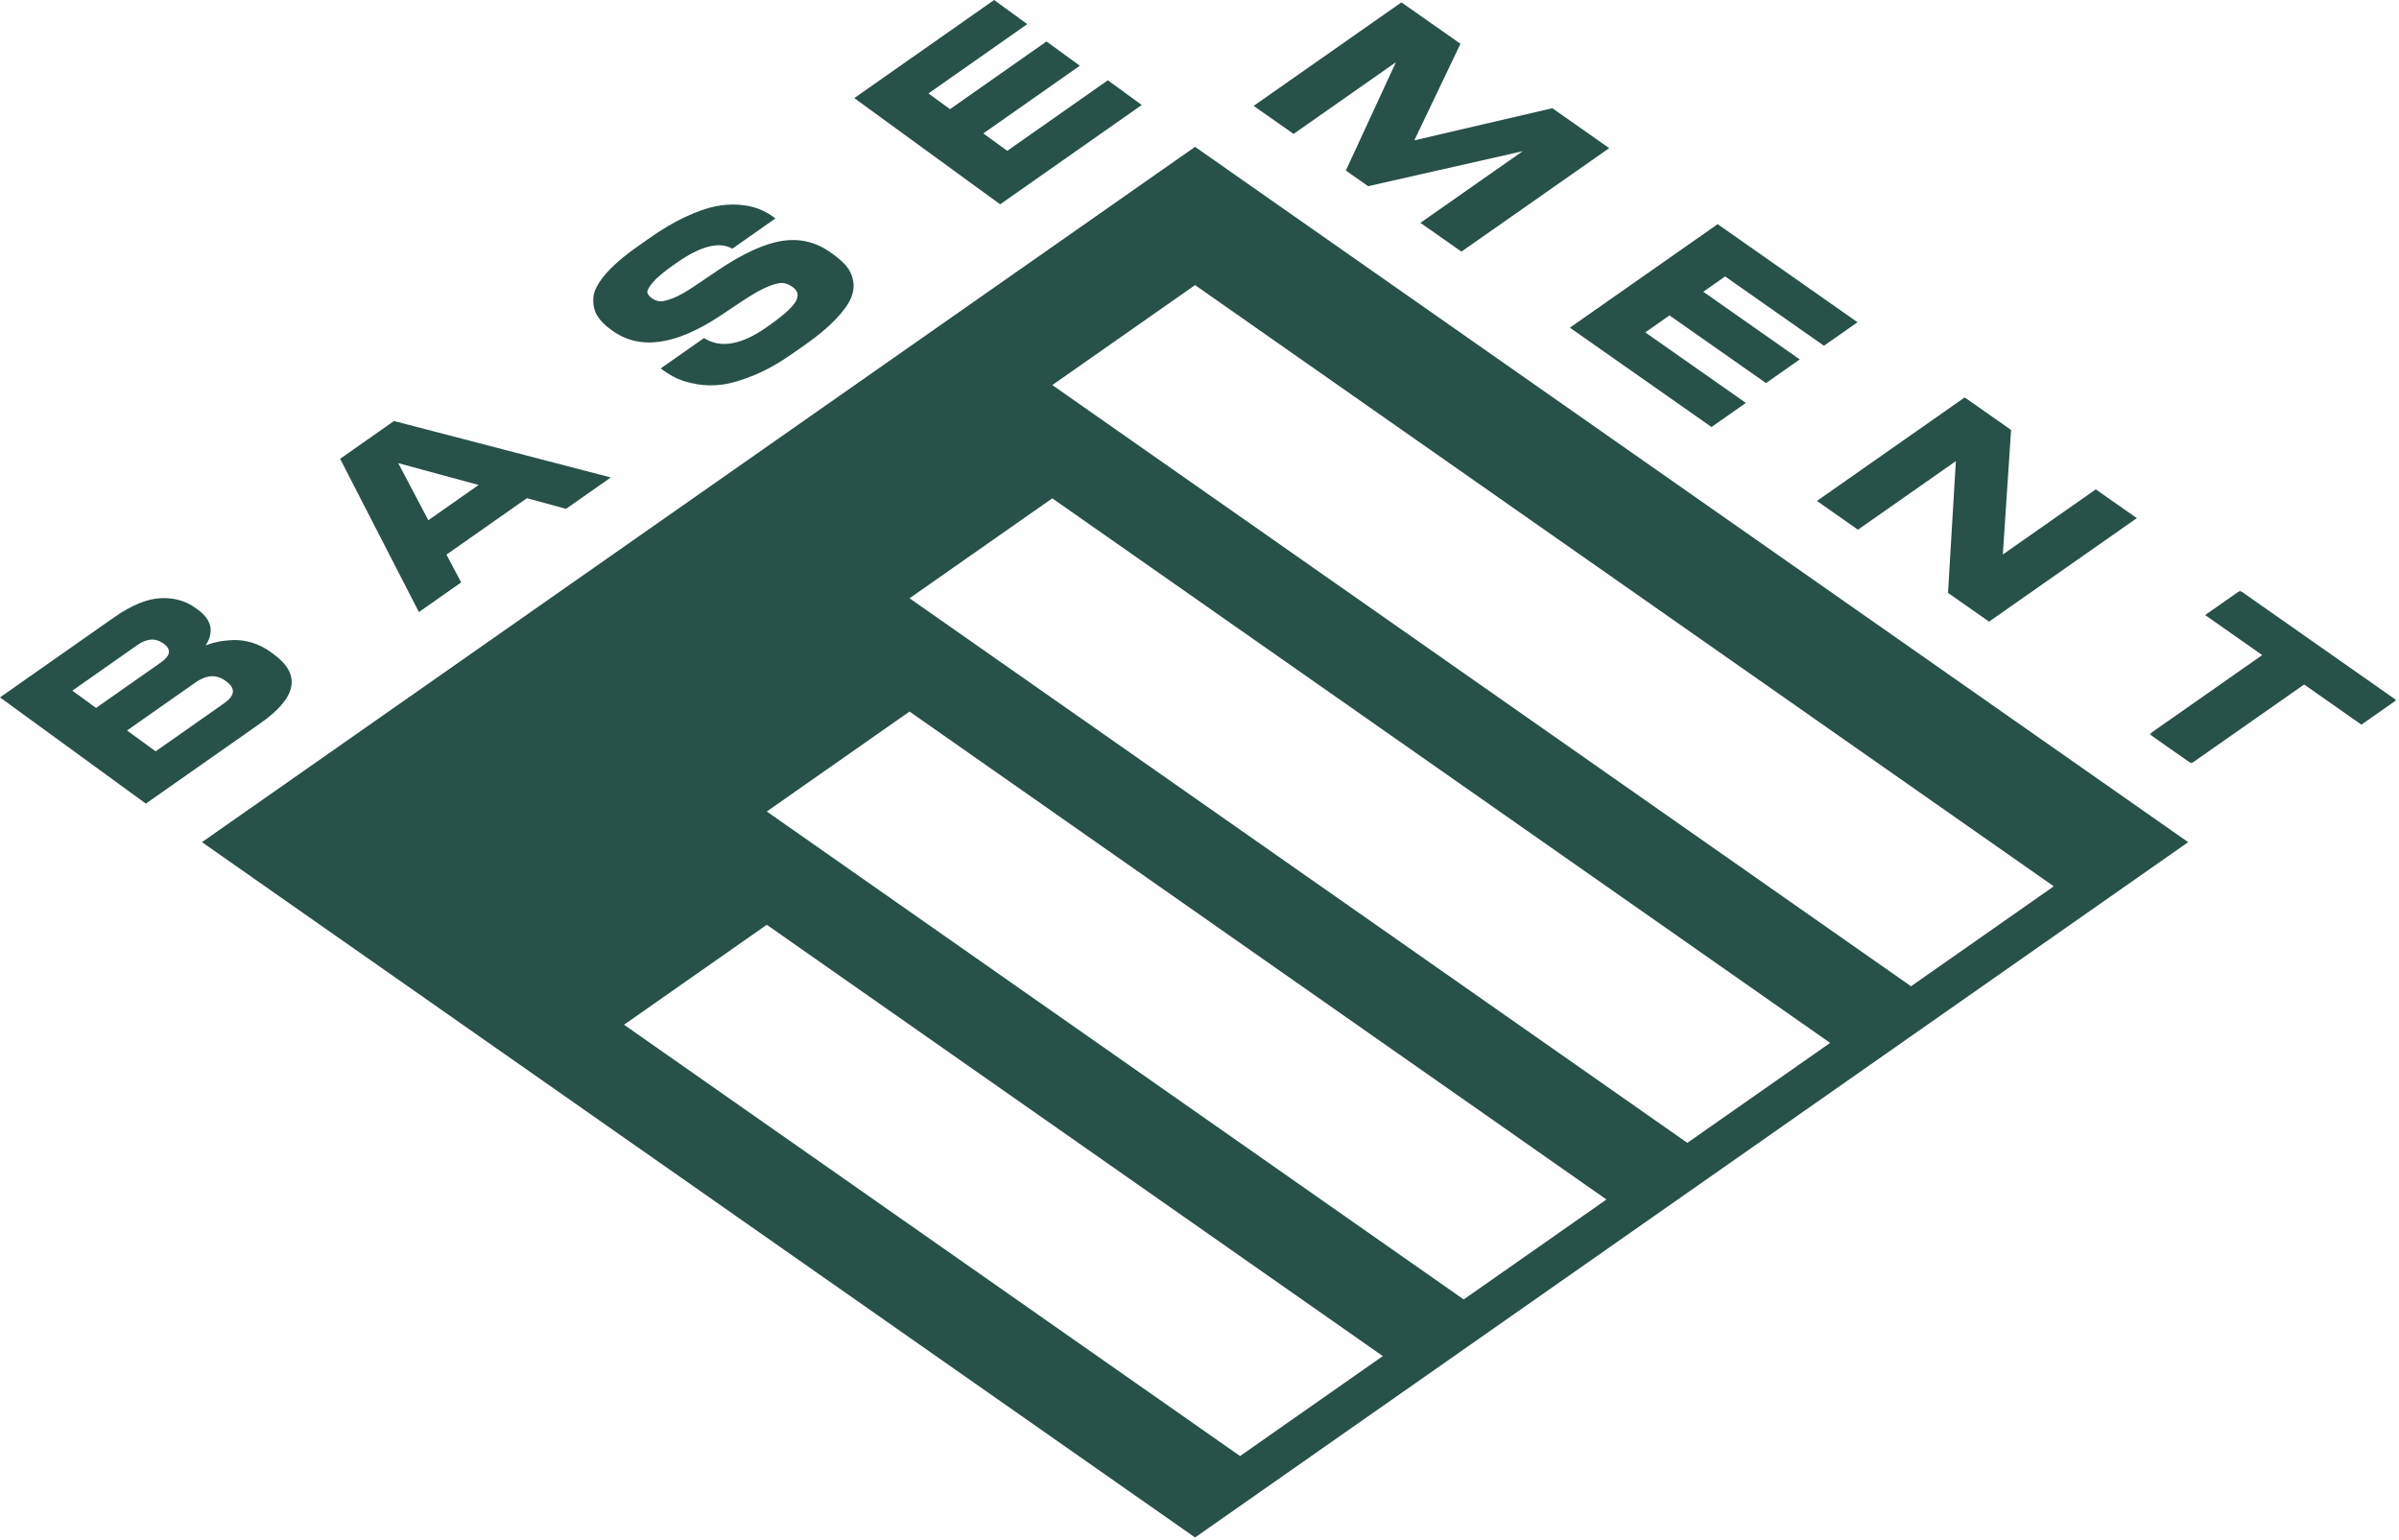
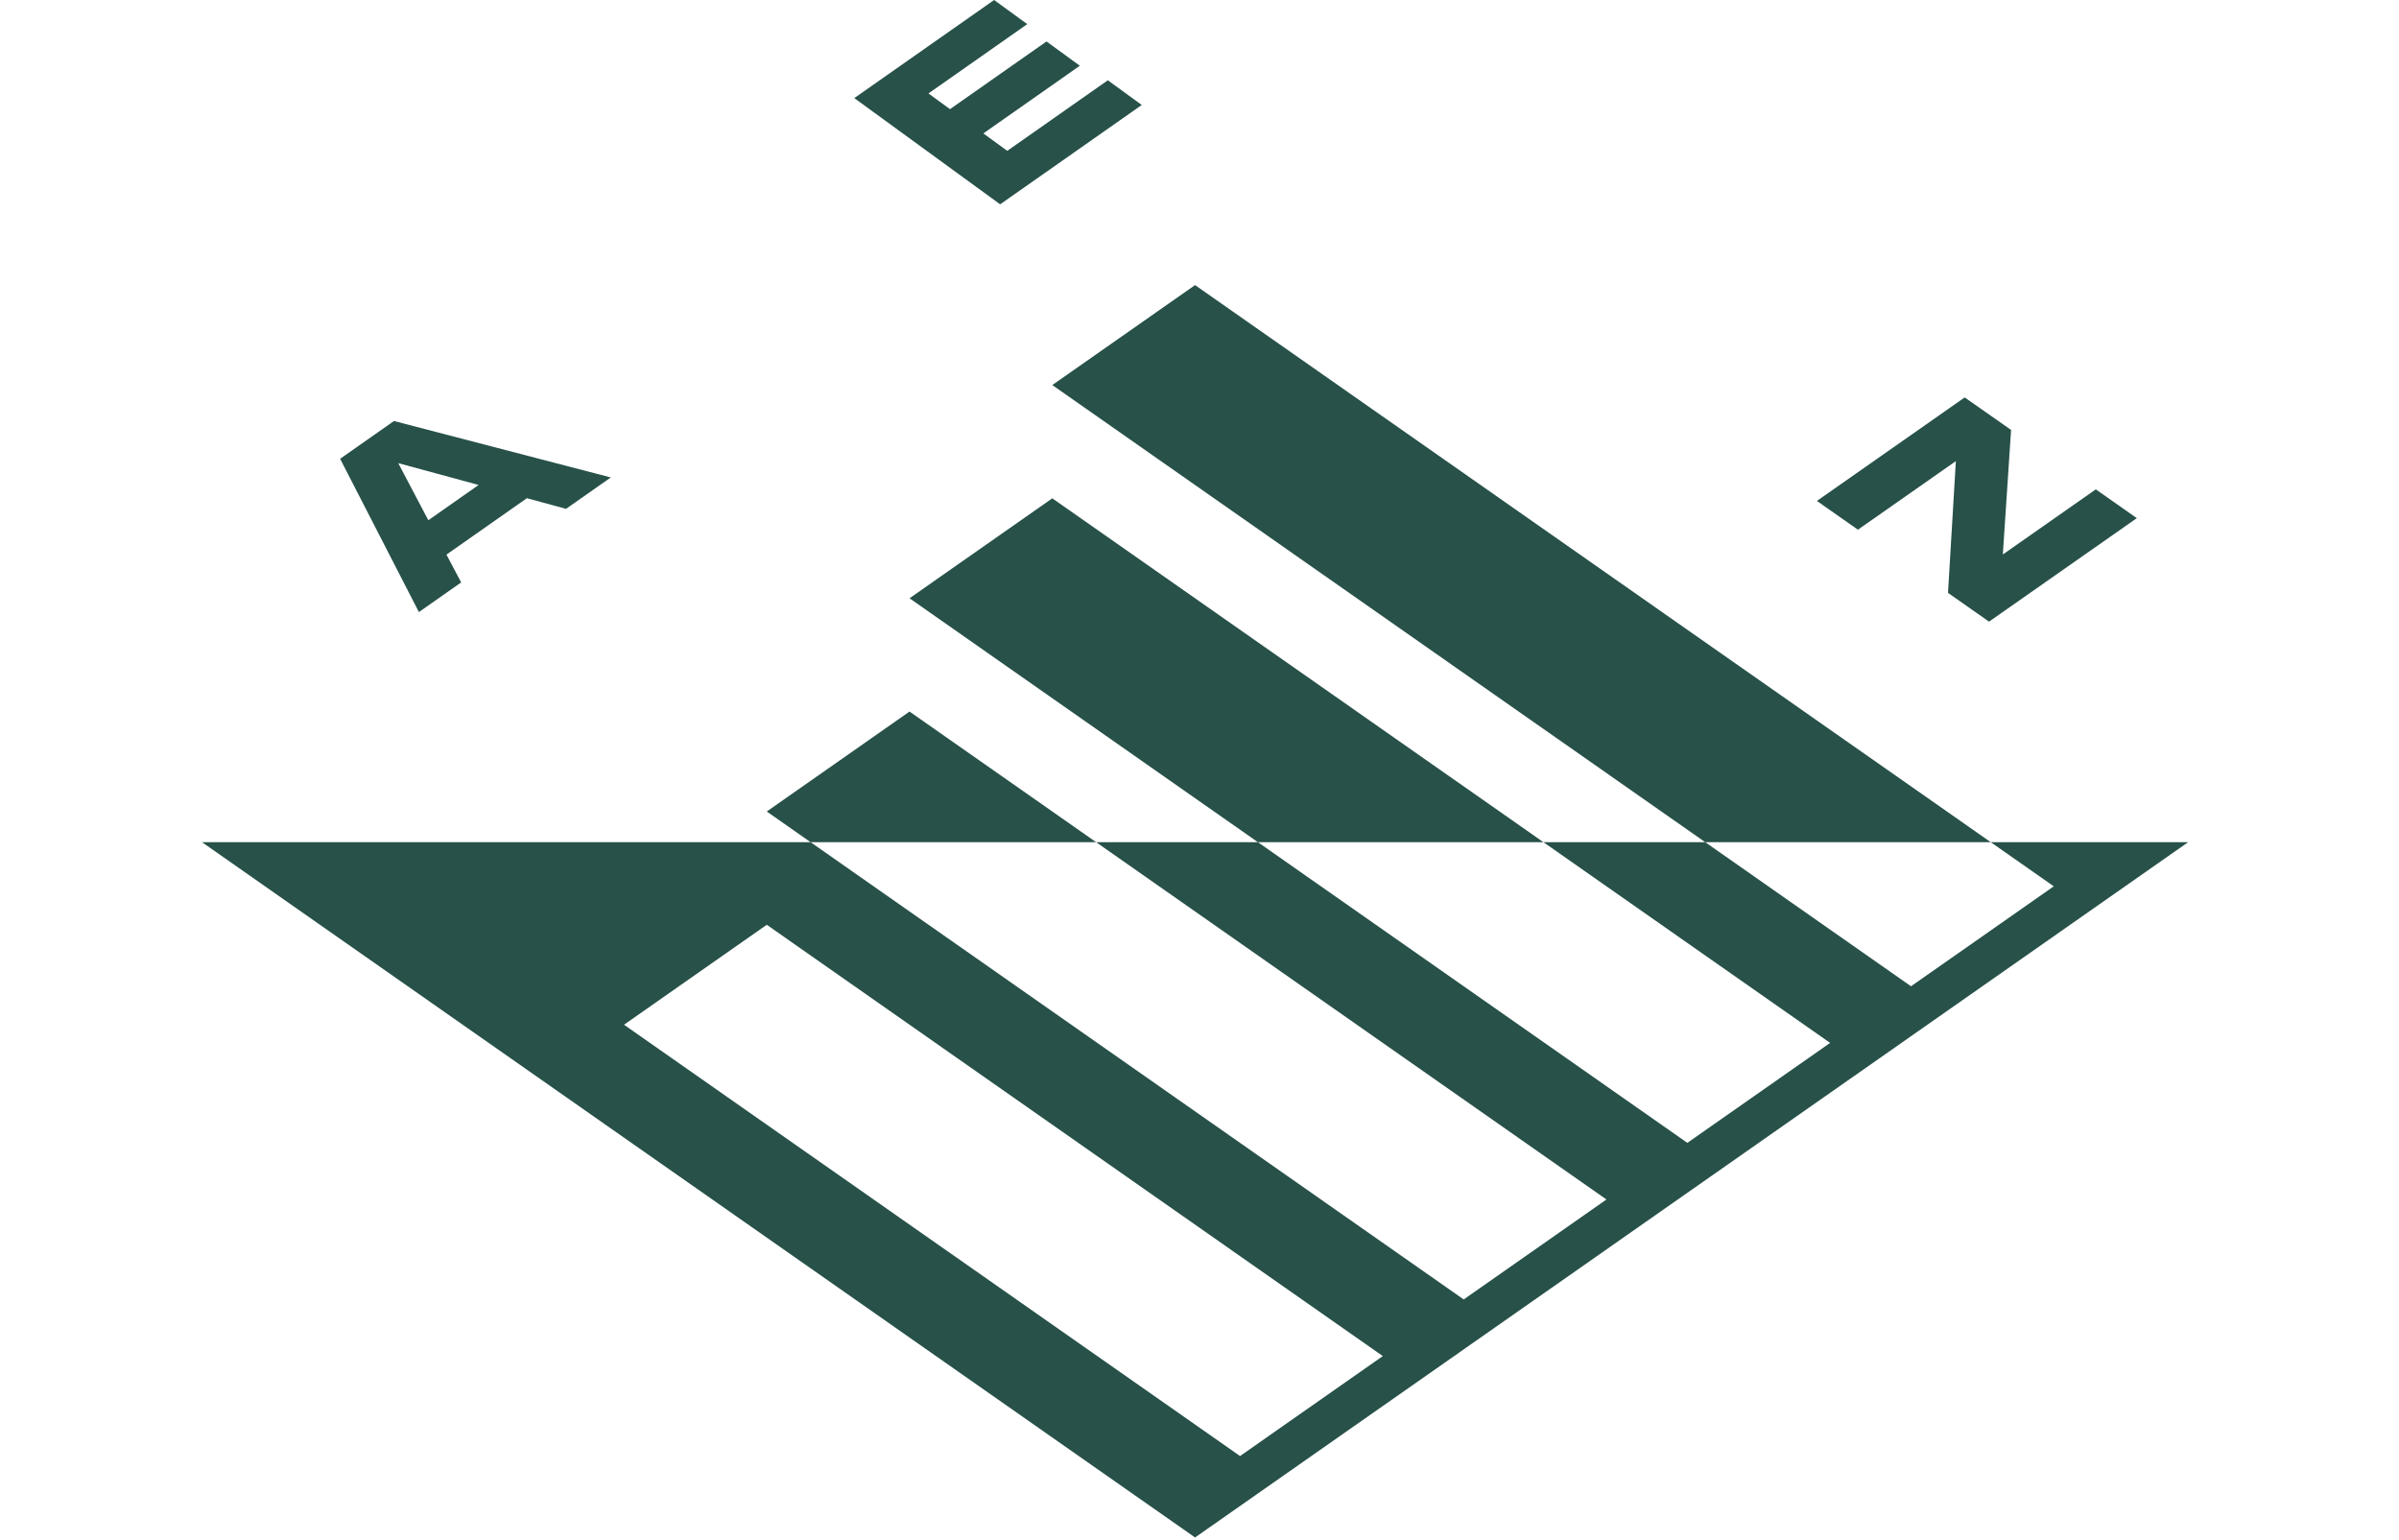
<svg xmlns="http://www.w3.org/2000/svg" xmlns:xlink="http://www.w3.org/1999/xlink" width="821px" height="527px" viewBox="0 0 821 527" version="1.1">
  <defs>
    <polygon id="path-1" points="0.574 0.913 85.093 0.913 85.093 60.103 0.574 60.103" />
  </defs>
  <g id="Basement" stroke="none" stroke-width="1" fill="none" fill-rule="evenodd">
    <g id="Group-20" transform="translate(0, -1)">
-       <path d="M69.115,289.239 L408.981,527.216 L748.845,289.239 L408.981,51.263 L69.115,289.239 Z M360.123,132.787 L408.981,98.577 L702.856,304.351 L653.999,338.561 L360.123,132.787 Z M311.265,205.766 L360.123,171.556 L626.316,357.945 L577.457,392.155 L311.265,205.766 Z M262.409,278.745 L311.265,244.534 L549.774,411.54 L500.918,445.75 L262.409,278.745 Z M213.552,351.723 L262.409,317.512 L473.233,465.134 L424.377,499.345 L213.552,351.723 Z" id="Fill-1" fill="#275149" />
+       <path d="M69.115,289.239 L408.981,527.216 L748.845,289.239 L69.115,289.239 Z M360.123,132.787 L408.981,98.577 L702.856,304.351 L653.999,338.561 L360.123,132.787 Z M311.265,205.766 L360.123,171.556 L626.316,357.945 L577.457,392.155 L311.265,205.766 Z M262.409,278.745 L311.265,244.534 L549.774,411.54 L500.918,445.75 L262.409,278.745 Z M213.552,351.723 L262.409,317.512 L473.233,465.134 L424.377,499.345 L213.552,351.723 Z" id="Fill-1" fill="#275149" />
      <g id="Group-19" transform="translate(0, 0.216)">
-         <path d="M66.909,234.358 L43.472,250.802 L53.266,257.937 L76.704,241.493 C80.447,238.867 80.687,236.365 77.422,233.987 L77.154,233.791 C74.068,231.543 70.652,231.732 66.909,234.358 Z M46.971,221.581 L24.754,237.169 L32.872,243.082 L55.089,227.494 C58.385,225.181 58.691,223.048 56.008,221.093 L55.873,220.996 C53.235,219.074 50.266,219.269 46.971,221.581 Z M49.913,275.832 L0,239.472 L38.88,212.195 C44.902,207.97 50.237,205.748 54.885,205.524 C59.531,205.302 63.532,206.412 66.887,208.856 L67.826,209.54 C69.347,210.647 70.457,211.837 71.157,213.101 C71.859,214.371 72.172,215.557 72.096,216.665 C72.019,217.775 71.826,218.725 71.517,219.517 C71.207,220.31 70.819,221.031 70.351,221.679 C71.596,221.189 72.942,220.789 74.39,220.476 C75.839,220.164 77.592,219.957 79.65,219.855 C81.709,219.755 83.877,220.041 86.157,220.711 C88.436,221.382 90.605,222.468 92.663,223.966 L93.602,224.651 C103.174,231.623 101.692,239.504 89.16,248.296 L49.913,275.832 Z" id="Fill-2" fill="#275149" />
        <path d="M163.797,166.767 L136.291,159.299 L146.585,178.842 L163.797,166.767 Z M193.714,174.943 L180.318,171.294 L152.79,190.608 L157.825,200.122 L143.36,210.271 L116.397,157.812 L134.829,144.879 L209.034,164.195 L193.714,174.943 Z" id="Fill-4" fill="#275149" />
-         <path d="M271.248,121.794 C266.731,124.963 262.358,127.424 258.133,129.173 C253.904,130.923 250.271,132.001 247.232,132.405 C244.195,132.812 241.274,132.766 238.476,132.268 C235.675,131.772 233.429,131.123 231.737,130.326 C230.046,129.531 228.418,128.564 226.852,127.422 L226.114,126.885 L240.945,116.48 C246.55,120.096 253.684,118.862 262.351,112.781 L263.205,112.183 C266.053,110.184 268.269,108.424 269.85,106.898 C271.43,105.373 272.38,104.115 272.697,103.124 C273.016,102.135 273.037,101.337 272.763,100.728 C272.488,100.121 271.973,99.541 271.211,98.987 C270.139,98.204 269.045,97.757 267.93,97.644 C266.814,97.529 265.127,97.931 262.867,98.844 C260.606,99.76 257.745,101.368 254.277,103.672 L246.264,109.005 C231.047,119.044 218.786,120.674 209.482,113.898 L208.879,113.457 C206.822,111.96 205.302,110.373 204.317,108.695 C203.334,107.019 202.915,105.026 203.06,102.718 C203.206,100.409 204.563,97.746 207.132,94.73 C209.7,91.712 213.445,88.477 218.369,85.022 L222.58,82.067 C226.73,79.154 230.706,76.814 234.506,75.043 C238.307,73.273 241.644,72.082 244.521,71.472 C247.397,70.861 250.15,70.656 252.782,70.856 C255.413,71.056 257.656,71.513 259.514,72.225 C261.37,72.938 263.103,73.879 264.714,75.052 L265.385,75.54 L250.613,85.903 C246.146,83.347 239.78,84.966 231.52,90.76 L230.544,91.445 C227.126,93.844 224.736,95.856 223.374,97.484 C222.013,99.109 221.407,100.255 221.559,100.916 C221.707,101.579 222.209,102.221 223.058,102.838 C223.862,103.424 224.748,103.779 225.715,103.9 C226.681,104.023 228.201,103.675 230.275,102.859 C232.35,102.043 234.876,100.624 237.85,98.602 L245.613,93.347 C254.297,87.51 261.684,84.135 267.776,83.218 C273.867,82.302 279.419,83.668 284.427,87.317 L285.366,88.001 C287.201,89.338 288.661,90.662 289.748,91.978 C290.835,93.294 291.569,94.906 291.951,96.812 C292.333,98.721 292.092,100.712 291.227,102.787 C290.364,104.865 288.619,107.29 285.992,110.061 C283.363,112.829 279.853,115.757 275.459,118.84 L271.248,121.794 Z" id="Fill-6" fill="#275149" />
        <polygon id="Fill-8" fill="#275149" points="292.362 34.356 340.215 0.784 351.552 9.043 317.738 32.767 325.117 38.142 358.138 14.975 369.543 23.283 336.523 46.45 344.707 52.412 379.132 28.26 390.738 36.714 342.275 70.714" />
-         <polygon id="Fill-10" fill="#275149" points="429.026 37.024 479.604 1.596 499.808 15.767 484.021 48.818 531.245 37.817 550.717 51.476 500.139 86.903 486.099 77.055 521.11 52.532 468.214 64.51 460.584 59.159 477.71 22.09 442.699 46.614" />
-         <polygon id="Fill-12" fill="#275149" points="587.831 77.507 635.687 111.074 624.199 119.122 590.382 95.402 582.903 100.639 615.927 123.802 604.37 131.897 571.347 108.734 563.053 114.543 597.48 138.692 585.72 146.93 537.253 112.934" />
        <polygon id="Fill-14" fill="#275149" points="672.372 136.806 688.243 147.938 685.422 190.56 717.237 168.275 731.277 178.122 680.699 213.549 666.659 203.702 669.349 158.605 635.834 182.08 621.794 172.233" />
        <g id="Group-18" transform="translate(735, 202)">
          <mask id="mask-2" fill="white">
            <use xlink:href="#path-1" />
          </mask>
          <g id="Clip-17" />
-           <polygon id="Fill-16" fill="#275149" mask="url(#mask-2)" points="0.574 50.04 39.187 22.994 19.655 9.294 31.62 0.913 85.093 38.419 73.128 46.8 53.533 33.057 14.92 60.103" />
        </g>
      </g>
    </g>
  </g>
</svg>